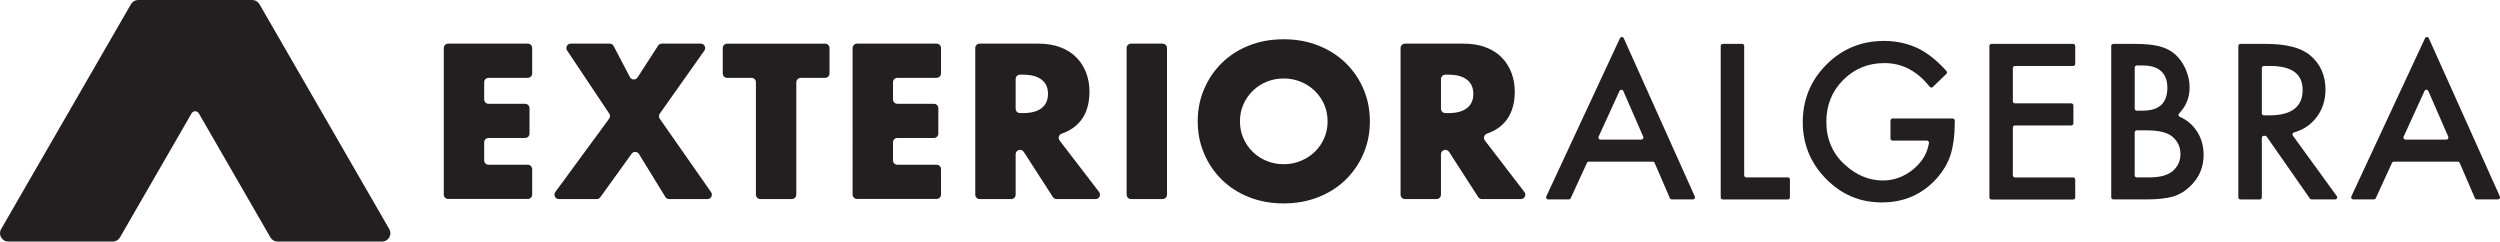
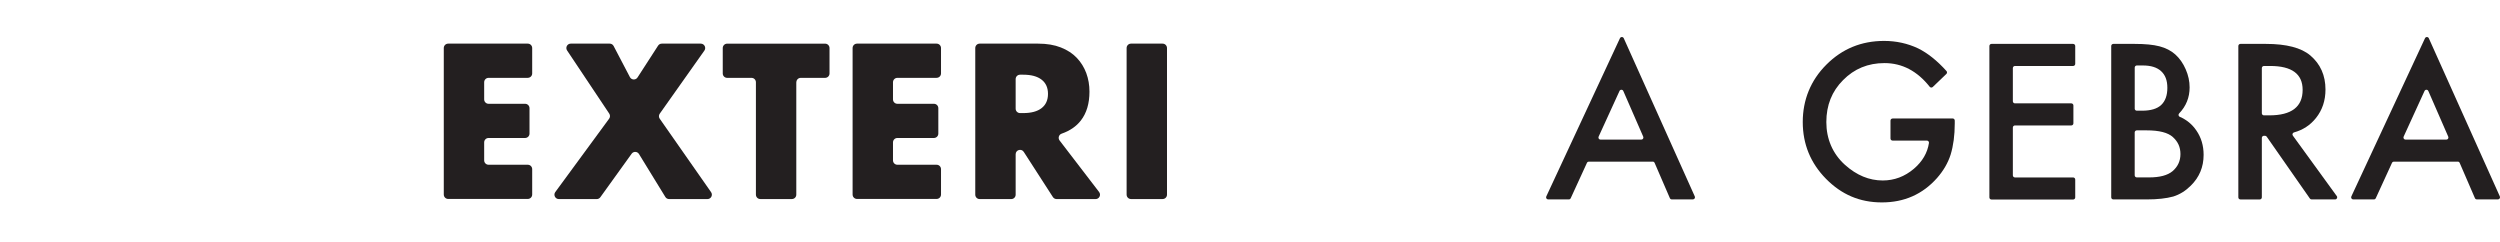
<svg xmlns="http://www.w3.org/2000/svg" id="Layer_2" data-name="Layer 2" viewBox="0 0 848.05 81.93">
  <defs>
    <style>
      .cls-1 {
        fill: #231f20;
      }
    </style>
  </defs>
  <g id="Layer_1-2" data-name="Layer 1">
    <g>
      <g>
        <g>
          <path class="cls-1" d="M560.63,54.84h-21.67c-.28,0-.53.16-.64.41l-5.5,11.99c-.12.25-.37.41-.64.41h-7.01c-.52,0-.86-.54-.64-1.01l24.99-53.67c.26-.55,1.04-.54,1.29,0l24.1,53.67c.21.47-.13,1-.65,1h-7.16c-.28,0-.54-.17-.65-.43l-5.17-11.96c-.11-.26-.37-.43-.65-.43ZM557.42,46.37l-6.76-15.5c-.24-.56-1.04-.57-1.29-.01l-7.09,15.5c-.21.47.13,1,.64,1h13.85c.51,0,.85-.52.65-.99Z" />
-           <path class="cls-1" d="M591.66,15.6v43.86c0,.39.32.71.71.71h14.1c.39,0,.71.32.71.71v6.07c0,.39-.32.71-.71.71h-22.06c-.39,0-.71-.32-.71-.71V15.6c0-.39.32-.71.71-.71h6.55c.39,0,.71.32.71.71Z" />
          <path class="cls-1" d="M641.99,40.18h20.39c.39,0,.71.32.71.71v1.04c0,3.96-.47,7.47-1.4,10.53-.91,2.83-2.45,5.47-4.61,7.93-4.9,5.51-11.13,8.27-18.69,8.27s-13.7-2.67-18.97-8c-5.26-5.35-7.89-11.78-7.89-19.27s2.68-14.15,8.03-19.48c5.35-5.35,11.87-8.03,19.55-8.03,4.12,0,7.97.84,11.55,2.53,3.26,1.61,6.47,4.17,9.63,7.69.25.28.24.72-.04.98l-4.61,4.42c-.3.29-.78.26-1.04-.06-4.24-5.36-9.36-8.04-15.35-8.04-5.58,0-10.26,1.93-14.05,5.78-3.78,3.78-5.67,8.52-5.67,14.22s2.11,10.72,6.32,14.52c3.94,3.53,8.21,5.3,12.81,5.3,3.92,0,7.44-1.32,10.56-3.96,2.89-2.47,4.6-5.38,5.12-8.75.07-.43-.26-.82-.7-.82h-11.64c-.39,0-.71-.32-.71-.71v-6.07c0-.39.32-.71.71-.71Z" />
          <path class="cls-1" d="M703.25,22.38h-19.74c-.39,0-.71.32-.71.71v11.26c0,.39.32.71.71.71h19.12c.39,0,.71.32.71.71v6.07c0,.39-.32.71-.71.71h-19.12c-.39,0-.71.32-.71.71v16.22c0,.39.32.71.71.71h19.74c.39,0,.71.32.71.71v6.07c0,.39-.32.71-.71.71h-27.7c-.39,0-.71-.32-.71-.71V15.6c0-.39.32-.71.71-.71h27.7c.39,0,.71.32.71.71v6.07c0,.39-.32.71-.71.71Z" />
          <path class="cls-1" d="M716.17,66.95V15.6c0-.39.32-.71.71-.71h7.22c3.53,0,6.34.27,8.44.82,2.12.55,3.91,1.47,5.37,2.77,1.48,1.34,2.65,3.02,3.52,5.02.89,2.03,1.33,4.08,1.33,6.15,0,3.42-1.19,6.37-3.56,8.84-.35.36-.23.95.24,1.15,2.32.99,4.19,2.54,5.61,4.63,1.64,2.37,2.46,5.13,2.46,8.27,0,4.12-1.46,7.61-4.37,10.46-1.75,1.75-3.72,2.97-5.91,3.66-2.39.66-5.39.99-8.99.99h-11.36c-.39,0-.71-.32-.71-.71ZM724.13,36.84c0,.39.32.71.71.71h1.79c2.96,0,5.13-.65,6.51-1.96,1.38-1.31,2.07-3.24,2.07-5.79s-.71-4.37-2.12-5.66c-1.41-1.29-3.46-1.93-6.15-1.93h-2.09c-.39,0-.71.32-.71.71v13.93ZM724.13,59.47c0,.39.32.71.71.71h4.21c3.6,0,6.24-.71,7.93-2.12,1.78-1.53,2.67-3.46,2.67-5.81s-.85-4.19-2.56-5.74c-1.66-1.53-4.64-2.29-8.92-2.29h-3.33c-.39,0-.71.32-.71.71v14.54Z" />
          <path class="cls-1" d="M777.79,46.02l14.9,20.51c.34.47,0,1.12-.57,1.12h-7.98c-.23,0-.45-.11-.58-.3l-14.65-20.99c-.13-.19-.35-.3-.58-.3h-.36c-.39,0-.71.32-.71.71v20.18c0,.39-.32.71-.71.71h-6.55c-.39,0-.71-.32-.71-.71V15.6c0-.39.32-.71.71-.71h8.62c6.97,0,12.01,1.31,15.1,3.93,3.42,2.92,5.13,6.77,5.13,11.55,0,3.74-1.07,6.95-3.21,9.64-1.93,2.43-4.42,4.07-7.47,4.91-.48.13-.68.7-.39,1.09ZM767.26,38.42c0,.39.32.71.71.71h1.82c7.54,0,11.31-2.88,11.31-8.65,0-5.4-3.67-8.1-11-8.1h-2.13c-.39,0-.71.32-.71.71v15.33Z" />
          <path class="cls-1" d="M833.72,54.84h-21.67c-.28,0-.53.16-.64.41l-5.5,11.99c-.12.25-.37.41-.64.41h-7.01c-.52,0-.86-.54-.64-1.01l24.99-53.67c.26-.55,1.04-.54,1.29,0l24.1,53.67c.21.47-.13,1-.65,1h-7.16c-.28,0-.54-.17-.65-.43l-5.17-11.96c-.11-.26-.37-.43-.65-.43ZM830.5,46.37l-6.76-15.5c-.24-.56-1.04-.57-1.29-.01l-7.09,15.5c-.21.47.13,1,.64,1h13.85c.51,0,.85-.52.65-.99Z" />
        </g>
        <g>
          <path class="cls-1" d="M179.04,26.41h-13.31c-.83,0-1.49.67-1.49,1.49v5.82c0,.83.67,1.49,1.49,1.49h12.4c.83,0,1.49.67,1.49,1.49v8.62c0,.83-.67,1.49-1.49,1.49h-12.4c-.83,0-1.49.67-1.49,1.49v6.1c0,.83.67,1.49,1.49,1.49h13.31c.83,0,1.49.67,1.49,1.49v8.62c0,.83-.67,1.49-1.49,1.49h-27.01c-.83,0-1.49-.67-1.49-1.49V16.29c0-.83.67-1.49,1.49-1.49h27.01c.83,0,1.49.67,1.49,1.49v8.62c0,.83-.67,1.49-1.49,1.49Z" />
          <path class="cls-1" d="M206.67,38.54l-14.3-21.42c-.66-.99.05-2.32,1.24-2.32h13.22c.56,0,1.07.31,1.32.8l5.53,10.56c.53,1.01,1.96,1.08,2.58.12l6.98-10.8c.28-.43.75-.68,1.26-.68h13.22c1.21,0,1.92,1.37,1.22,2.36l-15.14,21.4c-.36.51-.37,1.2,0,1.72l17.41,24.9c.69.99-.02,2.35-1.23,2.35h-13.01c-.52,0-1-.27-1.27-.71l-8.95-14.58c-.56-.91-1.86-.96-2.49-.09l-10.62,14.76c-.28.39-.73.62-1.21.62h-12.86c-1.22,0-1.93-1.39-1.21-2.38l18.27-24.89c.37-.51.39-1.19.04-1.71Z" />
          <path class="cls-1" d="M270.12,27.9v38.13c0,.83-.67,1.49-1.49,1.49h-10.72c-.83,0-1.49-.67-1.49-1.49V27.9c0-.83-.67-1.49-1.49-1.49h-8.27c-.83,0-1.49-.67-1.49-1.49v-8.62c0-.83.67-1.49,1.49-1.49h33.24c.83,0,1.49.67,1.49,1.49v8.62c0,.83-.67,1.49-1.49,1.49h-8.27c-.83,0-1.49.67-1.49,1.49Z" />
          <path class="cls-1" d="M317.72,26.41h-13.31c-.83,0-1.49.67-1.49,1.49v5.82c0,.83.67,1.49,1.49,1.49h12.4c.83,0,1.49.67,1.49,1.49v8.62c0,.83-.67,1.49-1.49,1.49h-12.4c-.83,0-1.49.67-1.49,1.49v6.1c0,.83.67,1.49,1.49,1.49h13.31c.83,0,1.49.67,1.49,1.49v8.62c0,.83-.67,1.49-1.49,1.49h-27.01c-.83,0-1.49-.67-1.49-1.49V16.29c0-.83.67-1.49,1.49-1.49h27.01c.83,0,1.49.67,1.49,1.49v8.62c0,.83-.67,1.49-1.49,1.49Z" />
          <path class="cls-1" d="M371.65,67.53h-13.22c-.51,0-.98-.26-1.26-.68l-9.89-15.33c-.81-1.25-2.75-.68-2.75.81v13.71c0,.83-.67,1.49-1.49,1.49h-10.72c-.83,0-1.49-.67-1.49-1.49V16.29c0-.83.67-1.49,1.49-1.49h19.84c2.94,0,5.5.43,7.69,1.29,2.19.86,4,2.04,5.42,3.53,1.42,1.49,2.49,3.22,3.22,5.18.72,1.96,1.08,4.06,1.08,6.29,0,4.01-.97,7.26-2.9,9.76-1.57,2.03-3.75,3.52-6.54,4.49-.96.33-1.31,1.51-.69,2.32l13.4,17.47c.75.98.05,2.4-1.19,2.4ZM344.53,36.87c0,.83.67,1.49,1.49,1.49h1.09c2.7,0,4.78-.56,6.22-1.68,1.44-1.12,2.17-2.73,2.17-4.83s-.72-3.71-2.17-4.83c-1.45-1.12-3.52-1.68-6.22-1.68h-1.09c-.83,0-1.49.67-1.49,1.49v10.02Z" />
          <path class="cls-1" d="M395.87,16.29v49.74c0,.83-.67,1.49-1.49,1.49h-10.72c-.83,0-1.49-.67-1.49-1.49V16.29c0-.83.67-1.49,1.49-1.49h10.72c.83,0,1.49.67,1.49,1.49Z" />
-           <path class="cls-1" d="M406.29,41.16c0-3.92.72-7.56,2.17-10.95,1.44-3.38,3.45-6.33,6.01-8.85,2.56-2.52,5.63-4.49,9.2-5.91,3.57-1.42,7.49-2.13,11.78-2.13s8.16.71,11.75,2.13c3.59,1.42,6.68,3.39,9.27,5.91,2.59,2.52,4.6,5.47,6.05,8.85,1.45,3.38,2.17,7.03,2.17,10.95s-.72,7.57-2.17,10.95c-1.45,3.38-3.46,6.33-6.05,8.85-2.59,2.52-5.68,4.49-9.27,5.91-3.59,1.42-7.51,2.13-11.75,2.13s-8.22-.71-11.78-2.13c-3.57-1.42-6.63-3.39-9.2-5.91-2.57-2.52-4.57-5.47-6.01-8.85-1.45-3.38-2.17-7.03-2.17-10.95ZM420.62,41.16c0,2.1.4,4.03,1.19,5.8.79,1.77,1.86,3.31,3.22,4.62,1.35,1.31,2.93,2.32,4.72,3.04,1.79.72,3.69,1.08,5.7,1.08s3.9-.36,5.7-1.08c1.79-.72,3.38-1.74,4.76-3.04,1.37-1.3,2.46-2.84,3.25-4.62.79-1.77,1.19-3.71,1.19-5.8s-.4-4.03-1.19-5.8c-.79-1.77-1.88-3.31-3.25-4.62-1.38-1.3-2.96-2.32-4.76-3.04-1.8-.72-3.7-1.08-5.7-1.08s-3.91.36-5.7,1.08c-1.8.72-3.37,1.74-4.72,3.04-1.35,1.31-2.42,2.84-3.22,4.62-.79,1.77-1.19,3.71-1.19,5.8Z" />
-           <path class="cls-1" d="M515.92,67.53h-13.22c-.51,0-.98-.26-1.26-.68l-9.89-15.33c-.81-1.25-2.75-.68-2.75.81v13.71c0,.83-.67,1.49-1.49,1.49h-10.72c-.83,0-1.49-.67-1.49-1.49V16.29c0-.83.67-1.49,1.49-1.49h19.84c2.94,0,5.5.43,7.69,1.29,2.19.86,4,2.04,5.42,3.53,1.42,1.49,2.49,3.22,3.22,5.18.72,1.96,1.08,4.06,1.08,6.29,0,4.01-.97,7.26-2.9,9.76-1.57,2.03-3.75,3.52-6.54,4.49-.96.33-1.31,1.51-.69,2.32l13.4,17.47c.75.98.05,2.4-1.19,2.4ZM488.81,36.87c0,.83.67,1.49,1.49,1.49h1.09c2.7,0,4.78-.56,6.22-1.68,1.44-1.12,2.17-2.73,2.17-4.83s-.72-3.71-2.17-4.83c-1.45-1.12-3.52-1.68-6.22-1.68h-1.09c-.83,0-1.49.67-1.49,1.49v10.02Z" />
        </g>
      </g>
-       <path class="cls-1" d="M40.7,80.53l24.29-42.08c.54-.94,1.9-.94,2.45,0l24.29,42.08c.5.87,1.43,1.41,2.44,1.41h35.44c2.17,0,3.52-2.35,2.44-4.23L88.01,1.41c-.5-.87-1.43-1.41-2.44-1.41h-38.7c-1.01,0-1.94.54-2.44,1.41L.38,77.71c-1.08,1.88.27,4.23,2.44,4.23h35.44c1.01,0,1.94-.54,2.44-1.41Z" />
    </g>
  </g>
</svg>